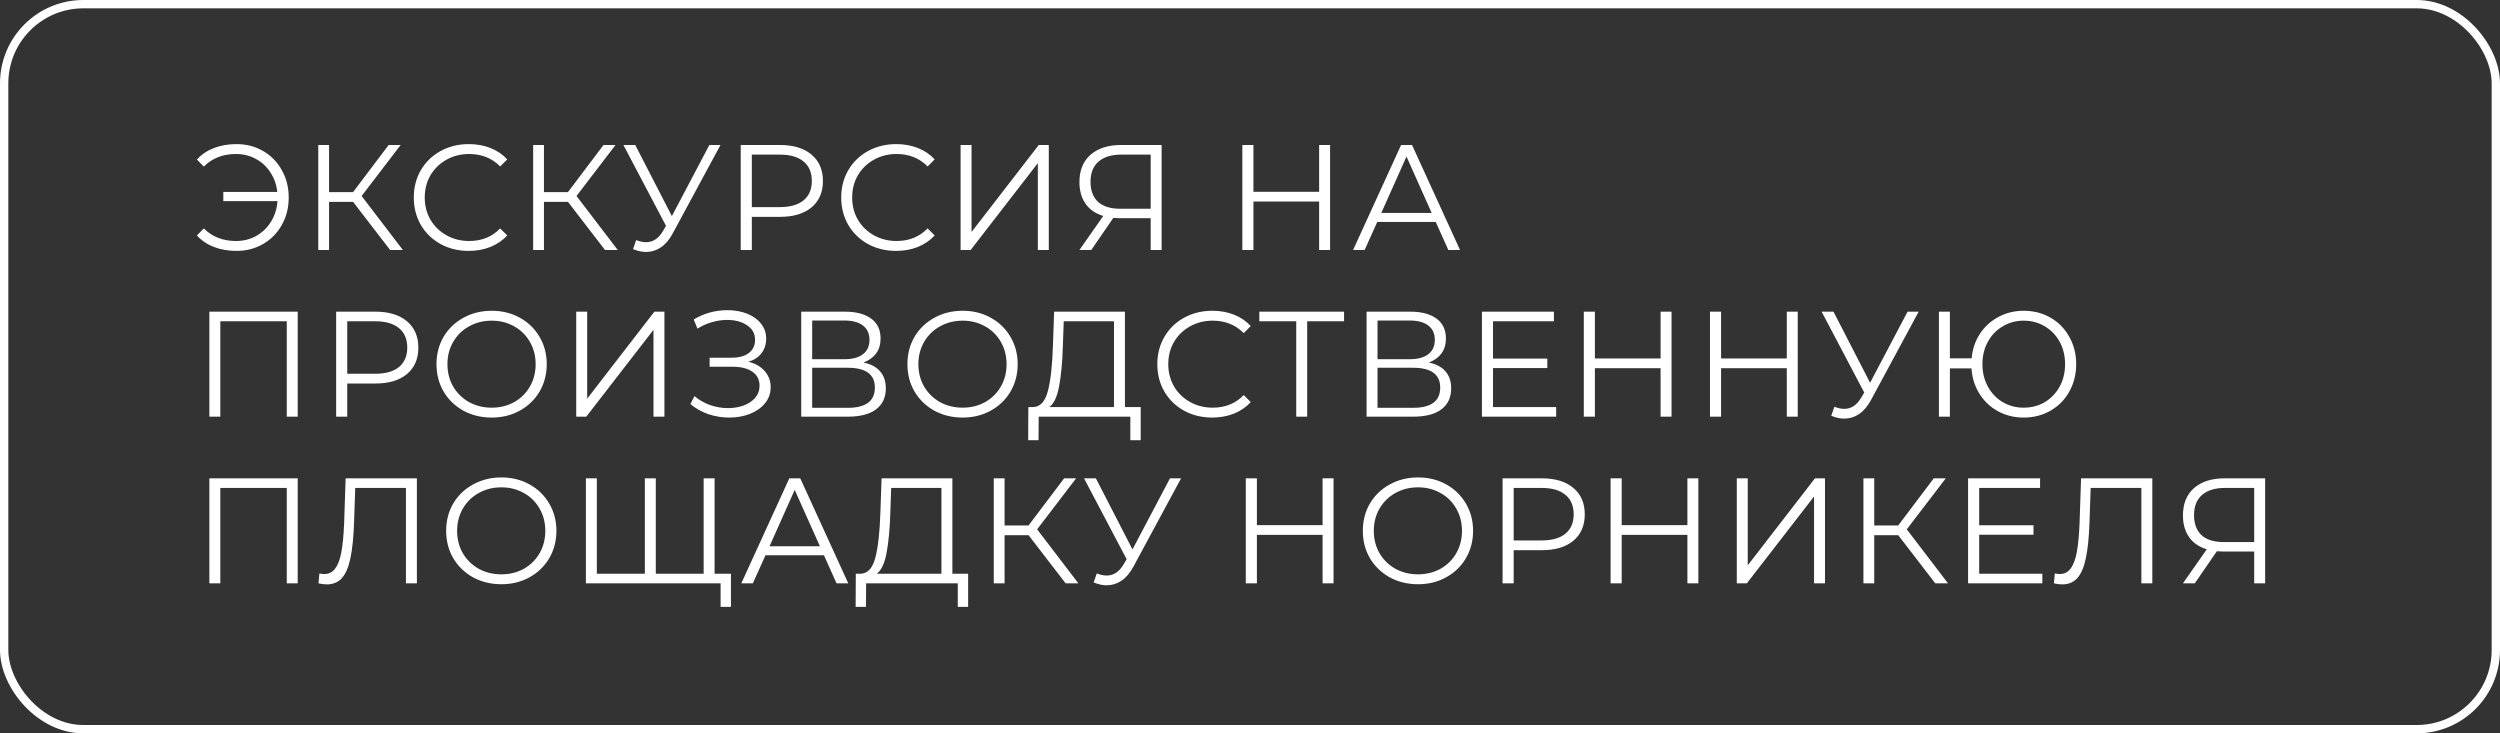
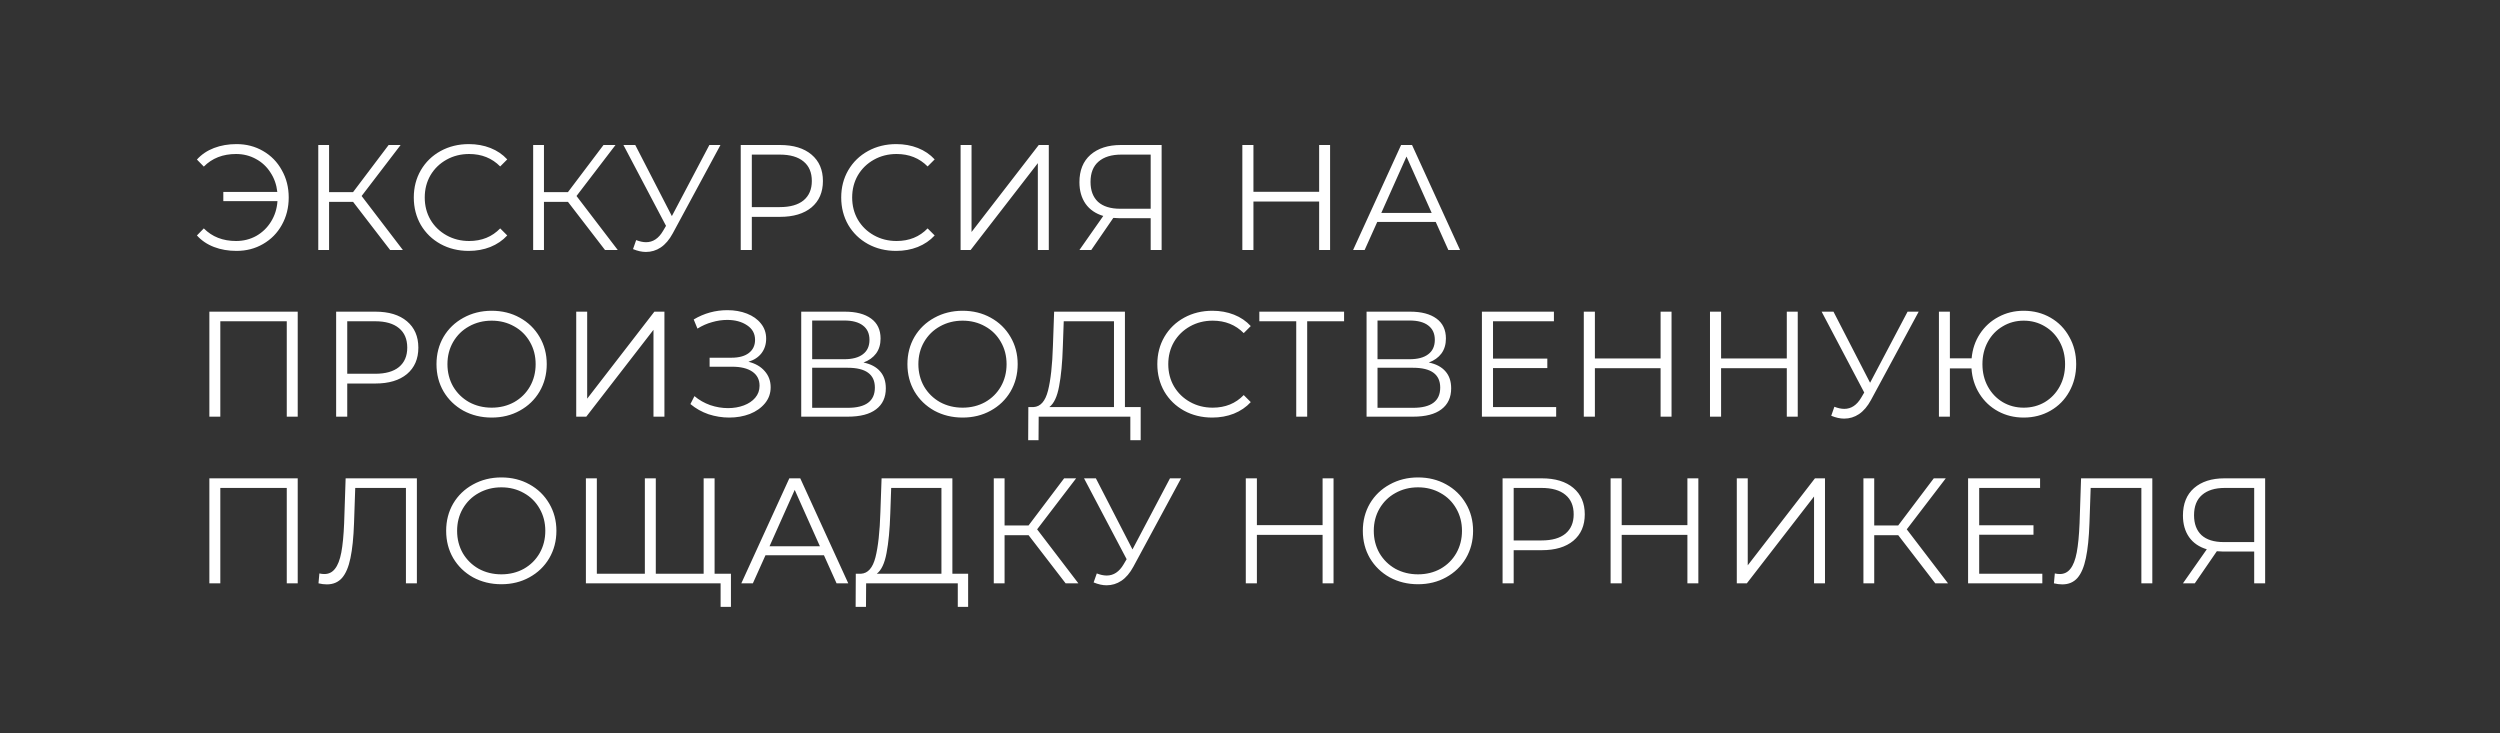
<svg xmlns="http://www.w3.org/2000/svg" width="300" height="88" viewBox="0 0 300 88" fill="none">
  <rect x="0" y="0" width="300" height="88" fill="#333333" stroke="none" />
  <path d="M28.382 17.292C29.558 17.292 30.62 17.568 31.568 18.12C32.528 18.672 33.278 19.44 33.818 20.424C34.37 21.396 34.646 22.488 34.646 23.7C34.646 24.912 34.37 26.01 33.818 26.994C33.278 27.966 32.528 28.728 31.568 29.28C30.62 29.832 29.558 30.108 28.382 30.108C27.398 30.108 26.498 29.952 25.682 29.64C24.866 29.328 24.182 28.866 23.63 28.254L24.458 27.408C25.454 28.416 26.744 28.92 28.328 28.92C29.216 28.92 30.026 28.716 30.758 28.308C31.49 27.888 32.078 27.318 32.522 26.598C32.978 25.866 33.236 25.044 33.296 24.132H26.798V23.034H33.278C33.182 22.158 32.906 21.378 32.45 20.694C32.006 19.998 31.424 19.458 30.704 19.074C29.984 18.678 29.192 18.48 28.328 18.48C26.744 18.48 25.454 18.984 24.458 19.992L23.63 19.146C24.182 18.534 24.866 18.072 25.682 17.76C26.498 17.448 27.398 17.292 28.382 17.292ZM42.369 24.222H39.489V30H38.193V17.4H39.489V23.052H42.369L46.635 17.4H48.075L43.395 23.52L48.345 30H46.815L42.369 24.222ZM56.243 30.108C54.995 30.108 53.867 29.832 52.859 29.28C51.863 28.728 51.077 27.966 50.501 26.994C49.937 26.01 49.655 24.912 49.655 23.7C49.655 22.488 49.937 21.396 50.501 20.424C51.077 19.44 51.869 18.672 52.877 18.12C53.885 17.568 55.013 17.292 56.261 17.292C57.197 17.292 58.061 17.448 58.853 17.76C59.645 18.072 60.317 18.528 60.869 19.128L60.023 19.974C59.039 18.978 57.797 18.48 56.297 18.48C55.301 18.48 54.395 18.708 53.579 19.164C52.763 19.62 52.121 20.244 51.653 21.036C51.197 21.828 50.969 22.716 50.969 23.7C50.969 24.684 51.197 25.572 51.653 26.364C52.121 27.156 52.763 27.78 53.579 28.236C54.395 28.692 55.301 28.92 56.297 28.92C57.809 28.92 59.051 28.416 60.023 27.408L60.869 28.254C60.317 28.854 59.639 29.316 58.835 29.64C58.043 29.952 57.179 30.108 56.243 30.108ZM68.155 24.222H65.275V30H63.979V17.4H65.275V23.052H68.155L72.421 17.4H73.861L69.181 23.52L74.131 30H72.601L68.155 24.222ZM86.456 17.4L80.732 28.002C80.324 28.758 79.844 29.322 79.292 29.694C78.752 30.054 78.158 30.234 77.51 30.234C77.03 30.234 76.514 30.12 75.962 29.892L76.34 28.812C76.772 28.98 77.168 29.064 77.528 29.064C78.356 29.064 79.034 28.614 79.562 27.714L79.922 27.102L74.81 17.4H76.232L80.624 25.932L85.124 17.4H86.456ZM93.603 17.4C95.211 17.4 96.471 17.784 97.383 18.552C98.295 19.32 98.751 20.376 98.751 21.72C98.751 23.064 98.295 24.12 97.383 24.888C96.471 25.644 95.211 26.022 93.603 26.022H90.219V30H88.887V17.4H93.603ZM93.567 24.852C94.815 24.852 95.769 24.582 96.429 24.042C97.089 23.49 97.419 22.716 97.419 21.72C97.419 20.7 97.089 19.92 96.429 19.38C95.769 18.828 94.815 18.552 93.567 18.552H90.219V24.852H93.567ZM107.534 30.108C106.286 30.108 105.158 29.832 104.15 29.28C103.154 28.728 102.368 27.966 101.792 26.994C101.228 26.01 100.946 24.912 100.946 23.7C100.946 22.488 101.228 21.396 101.792 20.424C102.368 19.44 103.16 18.672 104.168 18.12C105.176 17.568 106.304 17.292 107.552 17.292C108.488 17.292 109.352 17.448 110.144 17.76C110.936 18.072 111.608 18.528 112.16 19.128L111.314 19.974C110.33 18.978 109.088 18.48 107.588 18.48C106.592 18.48 105.686 18.708 104.87 19.164C104.054 19.62 103.412 20.244 102.944 21.036C102.488 21.828 102.26 22.716 102.26 23.7C102.26 24.684 102.488 25.572 102.944 26.364C103.412 27.156 104.054 27.78 104.87 28.236C105.686 28.692 106.592 28.92 107.588 28.92C109.1 28.92 110.342 28.416 111.314 27.408L112.16 28.254C111.608 28.854 110.93 29.316 110.126 29.64C109.334 29.952 108.47 30.108 107.534 30.108ZM115.271 17.4H116.585V27.84L124.649 17.4H125.855V30H124.541V19.578L116.477 30H115.271V17.4ZM139.395 17.4V30H138.081V26.184H134.319C134.151 26.184 133.911 26.172 133.599 26.148L130.953 30H129.531L132.393 25.914C131.469 25.638 130.761 25.152 130.269 24.456C129.777 23.748 129.531 22.884 129.531 21.864C129.531 20.448 129.975 19.35 130.863 18.57C131.763 17.79 132.975 17.4 134.499 17.4H139.395ZM130.863 21.828C130.863 22.86 131.163 23.658 131.763 24.222C132.375 24.774 133.263 25.05 134.427 25.05H138.081V18.552H134.553C133.377 18.552 132.465 18.834 131.817 19.398C131.181 19.95 130.863 20.76 130.863 21.828ZM159.611 17.4V30H158.297V24.186H150.413V30H149.081V17.4H150.413V23.016H158.297V17.4H159.611ZM172.289 26.634H165.269L163.757 30H162.371L168.131 17.4H169.445L175.205 30H173.801L172.289 26.634ZM171.803 25.554L168.779 18.786L165.755 25.554H171.803ZM35.726 37.4V50H34.412V38.552H26.438V50H25.124V37.4H35.726ZM45.053 37.4C46.661 37.4 47.922 37.784 48.834 38.552C49.745 39.32 50.202 40.376 50.202 41.72C50.202 43.064 49.745 44.12 48.834 44.888C47.922 45.644 46.661 46.022 45.053 46.022H41.669V50H40.337V37.4H45.053ZM45.017 44.852C46.266 44.852 47.219 44.582 47.88 44.042C48.539 43.49 48.87 42.716 48.87 41.72C48.87 40.7 48.539 39.92 47.88 39.38C47.219 38.828 46.266 38.552 45.017 38.552H41.669V44.852H45.017ZM59.003 50.108C57.755 50.108 56.621 49.832 55.601 49.28C54.593 48.716 53.801 47.948 53.225 46.976C52.661 46.004 52.379 44.912 52.379 43.7C52.379 42.488 52.661 41.396 53.225 40.424C53.801 39.452 54.593 38.69 55.601 38.138C56.621 37.574 57.755 37.292 59.003 37.292C60.251 37.292 61.373 37.568 62.369 38.12C63.377 38.672 64.169 39.44 64.745 40.424C65.321 41.396 65.609 42.488 65.609 43.7C65.609 44.912 65.321 46.01 64.745 46.994C64.169 47.966 63.377 48.728 62.369 49.28C61.373 49.832 60.251 50.108 59.003 50.108ZM59.003 48.92C59.999 48.92 60.899 48.698 61.703 48.254C62.507 47.798 63.137 47.174 63.593 46.382C64.049 45.578 64.277 44.684 64.277 43.7C64.277 42.716 64.049 41.828 63.593 41.036C63.137 40.232 62.507 39.608 61.703 39.164C60.899 38.708 59.999 38.48 59.003 38.48C58.007 38.48 57.101 38.708 56.285 39.164C55.481 39.608 54.845 40.232 54.377 41.036C53.921 41.828 53.693 42.716 53.693 43.7C53.693 44.684 53.921 45.578 54.377 46.382C54.845 47.174 55.481 47.798 56.285 48.254C57.101 48.698 58.007 48.92 59.003 48.92ZM69.147 37.4H70.461V47.84L78.525 37.4H79.731V50H78.417V39.578L70.353 50H69.147V37.4ZM89.815 43.412C90.643 43.616 91.291 43.988 91.759 44.528C92.239 45.068 92.479 45.716 92.479 46.472C92.479 47.204 92.251 47.846 91.795 48.398C91.339 48.95 90.733 49.376 89.977 49.676C89.221 49.964 88.399 50.108 87.511 50.108C86.671 50.108 85.843 49.976 85.027 49.712C84.223 49.436 83.497 49.028 82.849 48.488L83.335 47.534C83.887 48.002 84.517 48.362 85.225 48.614C85.933 48.854 86.647 48.974 87.367 48.974C88.051 48.974 88.681 48.866 89.257 48.65C89.833 48.434 90.289 48.128 90.625 47.732C90.973 47.324 91.147 46.844 91.147 46.292C91.147 45.56 90.859 44.996 90.283 44.6C89.707 44.204 88.897 44.006 87.853 44.006H85.153V42.926H87.781C88.669 42.926 89.359 42.74 89.851 42.368C90.355 41.984 90.607 41.456 90.607 40.784C90.607 40.04 90.289 39.458 89.653 39.038C89.017 38.606 88.219 38.39 87.259 38.39C86.659 38.39 86.053 38.48 85.441 38.66C84.829 38.828 84.247 39.086 83.695 39.434L83.245 38.336C84.493 37.592 85.843 37.22 87.295 37.22C88.147 37.22 88.927 37.358 89.635 37.634C90.343 37.91 90.901 38.306 91.309 38.822C91.729 39.338 91.939 39.944 91.939 40.64C91.939 41.312 91.753 41.894 91.381 42.386C91.009 42.866 90.487 43.208 89.815 43.412ZM103.617 43.502C104.493 43.682 105.159 44.036 105.615 44.564C106.071 45.08 106.299 45.758 106.299 46.598C106.299 47.69 105.909 48.53 105.129 49.118C104.361 49.706 103.227 50 101.727 50H96.147V37.4H101.385C102.729 37.4 103.779 37.676 104.535 38.228C105.291 38.78 105.669 39.578 105.669 40.622C105.669 41.33 105.489 41.93 105.129 42.422C104.769 42.902 104.265 43.262 103.617 43.502ZM97.461 43.106H101.313C102.285 43.106 103.029 42.908 103.545 42.512C104.073 42.116 104.337 41.54 104.337 40.784C104.337 40.028 104.073 39.452 103.545 39.056C103.029 38.66 102.285 38.462 101.313 38.462H97.461V43.106ZM101.727 48.938C103.899 48.938 104.985 48.128 104.985 46.508C104.985 44.924 103.899 44.132 101.727 44.132H97.461V48.938H101.727ZM115.515 50.108C114.267 50.108 113.133 49.832 112.113 49.28C111.105 48.716 110.313 47.948 109.737 46.976C109.173 46.004 108.891 44.912 108.891 43.7C108.891 42.488 109.173 41.396 109.737 40.424C110.313 39.452 111.105 38.69 112.113 38.138C113.133 37.574 114.267 37.292 115.515 37.292C116.763 37.292 117.885 37.568 118.881 38.12C119.889 38.672 120.681 39.44 121.257 40.424C121.833 41.396 122.121 42.488 122.121 43.7C122.121 44.912 121.833 46.01 121.257 46.994C120.681 47.966 119.889 48.728 118.881 49.28C117.885 49.832 116.763 50.108 115.515 50.108ZM115.515 48.92C116.511 48.92 117.411 48.698 118.215 48.254C119.019 47.798 119.649 47.174 120.105 46.382C120.561 45.578 120.789 44.684 120.789 43.7C120.789 42.716 120.561 41.828 120.105 41.036C119.649 40.232 119.019 39.608 118.215 39.164C117.411 38.708 116.511 38.48 115.515 38.48C114.519 38.48 113.613 38.708 112.797 39.164C111.993 39.608 111.357 40.232 110.889 41.036C110.433 41.828 110.205 42.716 110.205 43.7C110.205 44.684 110.433 45.578 110.889 46.382C111.357 47.174 111.993 47.798 112.797 48.254C113.613 48.698 114.519 48.92 115.515 48.92ZM136.882 48.848V52.826H135.64V50H124.642L124.624 52.826H123.382L123.4 48.848H124.03C124.858 48.8 125.434 48.146 125.758 46.886C126.082 45.614 126.28 43.814 126.352 41.486L126.496 37.4H134.992V48.848H136.882ZM127.54 41.612C127.48 43.532 127.33 45.116 127.09 46.364C126.862 47.6 126.472 48.428 125.92 48.848H133.678V38.552H127.648L127.54 41.612ZM145.467 50.108C144.219 50.108 143.091 49.832 142.083 49.28C141.087 48.728 140.301 47.966 139.725 46.994C139.161 46.01 138.879 44.912 138.879 43.7C138.879 42.488 139.161 41.396 139.725 40.424C140.301 39.44 141.093 38.672 142.101 38.12C143.109 37.568 144.237 37.292 145.485 37.292C146.421 37.292 147.285 37.448 148.077 37.76C148.869 38.072 149.541 38.528 150.093 39.128L149.247 39.974C148.263 38.978 147.021 38.48 145.521 38.48C144.525 38.48 143.619 38.708 142.803 39.164C141.987 39.62 141.345 40.244 140.877 41.036C140.421 41.828 140.193 42.716 140.193 43.7C140.193 44.684 140.421 45.572 140.877 46.364C141.345 47.156 141.987 47.78 142.803 48.236C143.619 48.692 144.525 48.92 145.521 48.92C147.033 48.92 148.275 48.416 149.247 47.408L150.093 48.254C149.541 48.854 148.863 49.316 148.059 49.64C147.267 49.952 146.403 50.108 145.467 50.108ZM161.29 38.552H156.862V50H155.548V38.552H151.12V37.4H161.29V38.552ZM171.458 43.502C172.334 43.682 173 44.036 173.456 44.564C173.912 45.08 174.14 45.758 174.14 46.598C174.14 47.69 173.75 48.53 172.97 49.118C172.202 49.706 171.068 50 169.568 50H163.988V37.4H169.226C170.57 37.4 171.62 37.676 172.376 38.228C173.132 38.78 173.51 39.578 173.51 40.622C173.51 41.33 173.33 41.93 172.97 42.422C172.61 42.902 172.106 43.262 171.458 43.502ZM165.302 43.106H169.154C170.126 43.106 170.87 42.908 171.386 42.512C171.914 42.116 172.178 41.54 172.178 40.784C172.178 40.028 171.914 39.452 171.386 39.056C170.87 38.66 170.126 38.462 169.154 38.462H165.302V43.106ZM169.568 48.938C171.74 48.938 172.826 48.128 172.826 46.508C172.826 44.924 171.74 44.132 169.568 44.132H165.302V48.938H169.568ZM186.74 48.848V50H177.83V37.4H186.47V38.552H179.162V43.034H185.678V44.168H179.162V48.848H186.74ZM200.585 37.4V50H199.271V44.186H191.387V50H190.055V37.4H191.387V43.016H199.271V37.4H200.585ZM215.729 37.4V50H214.415V44.186H206.531V50H205.199V37.4H206.531V43.016H214.415V37.4H215.729ZM230.242 37.4L224.518 48.002C224.11 48.758 223.63 49.322 223.078 49.694C222.538 50.054 221.944 50.234 221.296 50.234C220.816 50.234 220.3 50.12 219.748 49.892L220.126 48.812C220.558 48.98 220.954 49.064 221.314 49.064C222.142 49.064 222.82 48.614 223.348 47.714L223.708 47.102L218.596 37.4H220.018L224.41 45.932L228.91 37.4H230.242ZM242.842 37.292C244.03 37.292 245.104 37.568 246.064 38.12C247.024 38.672 247.774 39.44 248.314 40.424C248.866 41.396 249.142 42.488 249.142 43.7C249.142 44.912 248.866 46.01 248.314 46.994C247.774 47.966 247.024 48.728 246.064 49.28C245.104 49.832 244.03 50.108 242.842 50.108C241.714 50.108 240.688 49.856 239.764 49.352C238.84 48.848 238.096 48.146 237.532 47.246C236.968 46.346 236.65 45.332 236.578 44.204H233.986V50H232.672V37.4H233.986V42.998H236.596C236.692 41.906 237.022 40.928 237.586 40.064C238.162 39.188 238.906 38.51 239.818 38.03C240.73 37.538 241.738 37.292 242.842 37.292ZM242.842 48.92C243.778 48.92 244.624 48.698 245.38 48.254C246.136 47.798 246.73 47.174 247.162 46.382C247.594 45.59 247.81 44.696 247.81 43.7C247.81 42.704 247.594 41.81 247.162 41.018C246.73 40.226 246.136 39.608 245.38 39.164C244.624 38.708 243.778 38.48 242.842 38.48C241.918 38.48 241.078 38.708 240.322 39.164C239.566 39.608 238.972 40.226 238.54 41.018C238.108 41.81 237.892 42.704 237.892 43.7C237.892 44.696 238.108 45.59 238.54 46.382C238.972 47.174 239.566 47.798 240.322 48.254C241.078 48.698 241.918 48.92 242.842 48.92ZM35.726 57.4V70H34.412V58.552H26.438V70H25.124V57.4H35.726ZM50.026 57.4V70H48.712V58.552H42.628L42.484 62.764C42.424 64.504 42.28 65.908 42.052 66.976C41.836 68.032 41.5 68.824 41.044 69.352C40.588 69.868 39.982 70.126 39.226 70.126C38.902 70.126 38.566 70.084 38.218 70L38.326 68.812C38.53 68.86 38.728 68.884 38.92 68.884C39.448 68.884 39.874 68.674 40.198 68.254C40.534 67.834 40.786 67.186 40.954 66.31C41.122 65.422 41.236 64.252 41.296 62.8L41.476 57.4H50.026ZM60.163 70.108C58.915 70.108 57.781 69.832 56.761 69.28C55.753 68.716 54.961 67.948 54.385 66.976C53.821 66.004 53.539 64.912 53.539 63.7C53.539 62.488 53.821 61.396 54.385 60.424C54.961 59.452 55.753 58.69 56.761 58.138C57.781 57.574 58.915 57.292 60.163 57.292C61.411 57.292 62.533 57.568 63.529 58.12C64.537 58.672 65.329 59.44 65.905 60.424C66.481 61.396 66.769 62.488 66.769 63.7C66.769 64.912 66.481 66.01 65.905 66.994C65.329 67.966 64.537 68.728 63.529 69.28C62.533 69.832 61.411 70.108 60.163 70.108ZM60.163 68.92C61.159 68.92 62.059 68.698 62.863 68.254C63.667 67.798 64.297 67.174 64.753 66.382C65.209 65.578 65.437 64.684 65.437 63.7C65.437 62.716 65.209 61.828 64.753 61.036C64.297 60.232 63.667 59.608 62.863 59.164C62.059 58.708 61.159 58.48 60.163 58.48C59.167 58.48 58.261 58.708 57.445 59.164C56.641 59.608 56.005 60.232 55.537 61.036C55.081 61.828 54.853 62.716 54.853 63.7C54.853 64.684 55.081 65.578 55.537 66.382C56.005 67.174 56.641 67.798 57.445 68.254C58.261 68.698 59.167 68.92 60.163 68.92ZM85.751 57.4V70H70.308V57.4H71.621V68.848H77.382V57.4H78.695V68.848H84.438V57.4H85.751ZM87.713 68.848V72.826H86.472V70H84.419V68.848H87.713ZM98.876 66.634H91.856L90.344 70H88.958L94.718 57.4H96.032L101.792 70H100.388L98.876 66.634ZM98.39 65.554L95.366 58.786L92.342 65.554H98.39ZM116.176 68.848V72.826H114.934V70H103.936L103.918 72.826H102.676L102.694 68.848H103.324C104.152 68.8 104.728 68.146 105.052 66.886C105.376 65.614 105.574 63.814 105.646 61.486L105.79 57.4H114.286V68.848H116.176ZM106.834 61.612C106.774 63.532 106.624 65.116 106.384 66.364C106.156 67.6 105.766 68.428 105.214 68.848H112.972V58.552H106.942L106.834 61.612ZM123.429 64.222H120.549V70H119.253V57.4H120.549V63.052H123.429L127.695 57.4H129.135L124.455 63.52L129.405 70H127.875L123.429 64.222ZM141.73 57.4L136.006 68.002C135.598 68.758 135.118 69.322 134.566 69.694C134.026 70.054 133.432 70.234 132.784 70.234C132.304 70.234 131.788 70.12 131.236 69.892L131.614 68.812C132.046 68.98 132.442 69.064 132.802 69.064C133.63 69.064 134.308 68.614 134.836 67.714L135.196 67.102L130.084 57.4H131.506L135.898 65.932L140.398 57.4H141.73ZM160.025 57.4V70H158.711V64.186H150.827V70H149.495V57.4H150.827V63.016H158.711V57.4H160.025ZM170.164 70.108C168.916 70.108 167.782 69.832 166.762 69.28C165.754 68.716 164.962 67.948 164.386 66.976C163.822 66.004 163.54 64.912 163.54 63.7C163.54 62.488 163.822 61.396 164.386 60.424C164.962 59.452 165.754 58.69 166.762 58.138C167.782 57.574 168.916 57.292 170.164 57.292C171.412 57.292 172.534 57.568 173.53 58.12C174.538 58.672 175.33 59.44 175.906 60.424C176.482 61.396 176.77 62.488 176.77 63.7C176.77 64.912 176.482 66.01 175.906 66.994C175.33 67.966 174.538 68.728 173.53 69.28C172.534 69.832 171.412 70.108 170.164 70.108ZM170.164 68.92C171.16 68.92 172.06 68.698 172.864 68.254C173.668 67.798 174.298 67.174 174.754 66.382C175.21 65.578 175.438 64.684 175.438 63.7C175.438 62.716 175.21 61.828 174.754 61.036C174.298 60.232 173.668 59.608 172.864 59.164C172.06 58.708 171.16 58.48 170.164 58.48C169.168 58.48 168.262 58.708 167.446 59.164C166.642 59.608 166.006 60.232 165.538 61.036C165.082 61.828 164.854 62.716 164.854 63.7C164.854 64.684 165.082 65.578 165.538 66.382C166.006 67.174 166.642 67.798 167.446 68.254C168.262 68.698 169.168 68.92 170.164 68.92ZM185.025 57.4C186.633 57.4 187.893 57.784 188.805 58.552C189.717 59.32 190.173 60.376 190.173 61.72C190.173 63.064 189.717 64.12 188.805 64.888C187.893 65.644 186.633 66.022 185.025 66.022H181.641V70H180.309V57.4H185.025ZM184.989 64.852C186.237 64.852 187.191 64.582 187.851 64.042C188.511 63.49 188.841 62.716 188.841 61.72C188.841 60.7 188.511 59.92 187.851 59.38C187.191 58.828 186.237 58.552 184.989 58.552H181.641V64.852H184.989ZM203.802 57.4V70H202.488V64.186H194.604V70H193.272V57.4H194.604V63.016H202.488V57.4H203.802ZM208.415 57.4H209.729V67.84L217.793 57.4H218.999V70H217.685V59.578L209.621 70H208.415V57.4ZM227.787 64.222H224.907V70H223.611V57.4H224.907V63.052H227.787L232.053 57.4H233.493L228.813 63.52L233.763 70H232.233L227.787 64.222ZM245.08 68.848V70H236.17V57.4H244.81V58.552H237.502V63.034H244.018V64.168H237.502V68.848H245.08ZM258.278 57.4V70H256.964V58.552H250.88L250.736 62.764C250.676 64.504 250.532 65.908 250.304 66.976C250.088 68.032 249.752 68.824 249.296 69.352C248.84 69.868 248.234 70.126 247.478 70.126C247.154 70.126 246.818 70.084 246.47 70L246.578 68.812C246.782 68.86 246.98 68.884 247.172 68.884C247.7 68.884 248.126 68.674 248.45 68.254C248.786 67.834 249.038 67.186 249.206 66.31C249.374 65.422 249.488 64.252 249.548 62.8L249.728 57.4H258.278ZM271.817 57.4V70H270.503V66.184H266.741C266.573 66.184 266.333 66.172 266.021 66.148L263.375 70H261.953L264.815 65.914C263.891 65.638 263.183 65.152 262.691 64.456C262.199 63.748 261.953 62.884 261.953 61.864C261.953 60.448 262.397 59.35 263.285 58.57C264.185 57.79 265.397 57.4 266.921 57.4H271.817ZM263.285 61.828C263.285 62.86 263.585 63.658 264.185 64.222C264.797 64.774 265.685 65.05 266.849 65.05H270.503V58.552H266.975C265.799 58.552 264.887 58.834 264.239 59.398C263.603 59.95 263.285 60.76 263.285 61.828Z" fill="white" />
-   <rect x="0.5" y="0.5" width="299" height="87" rx="9.5" stroke="white" />
</svg>